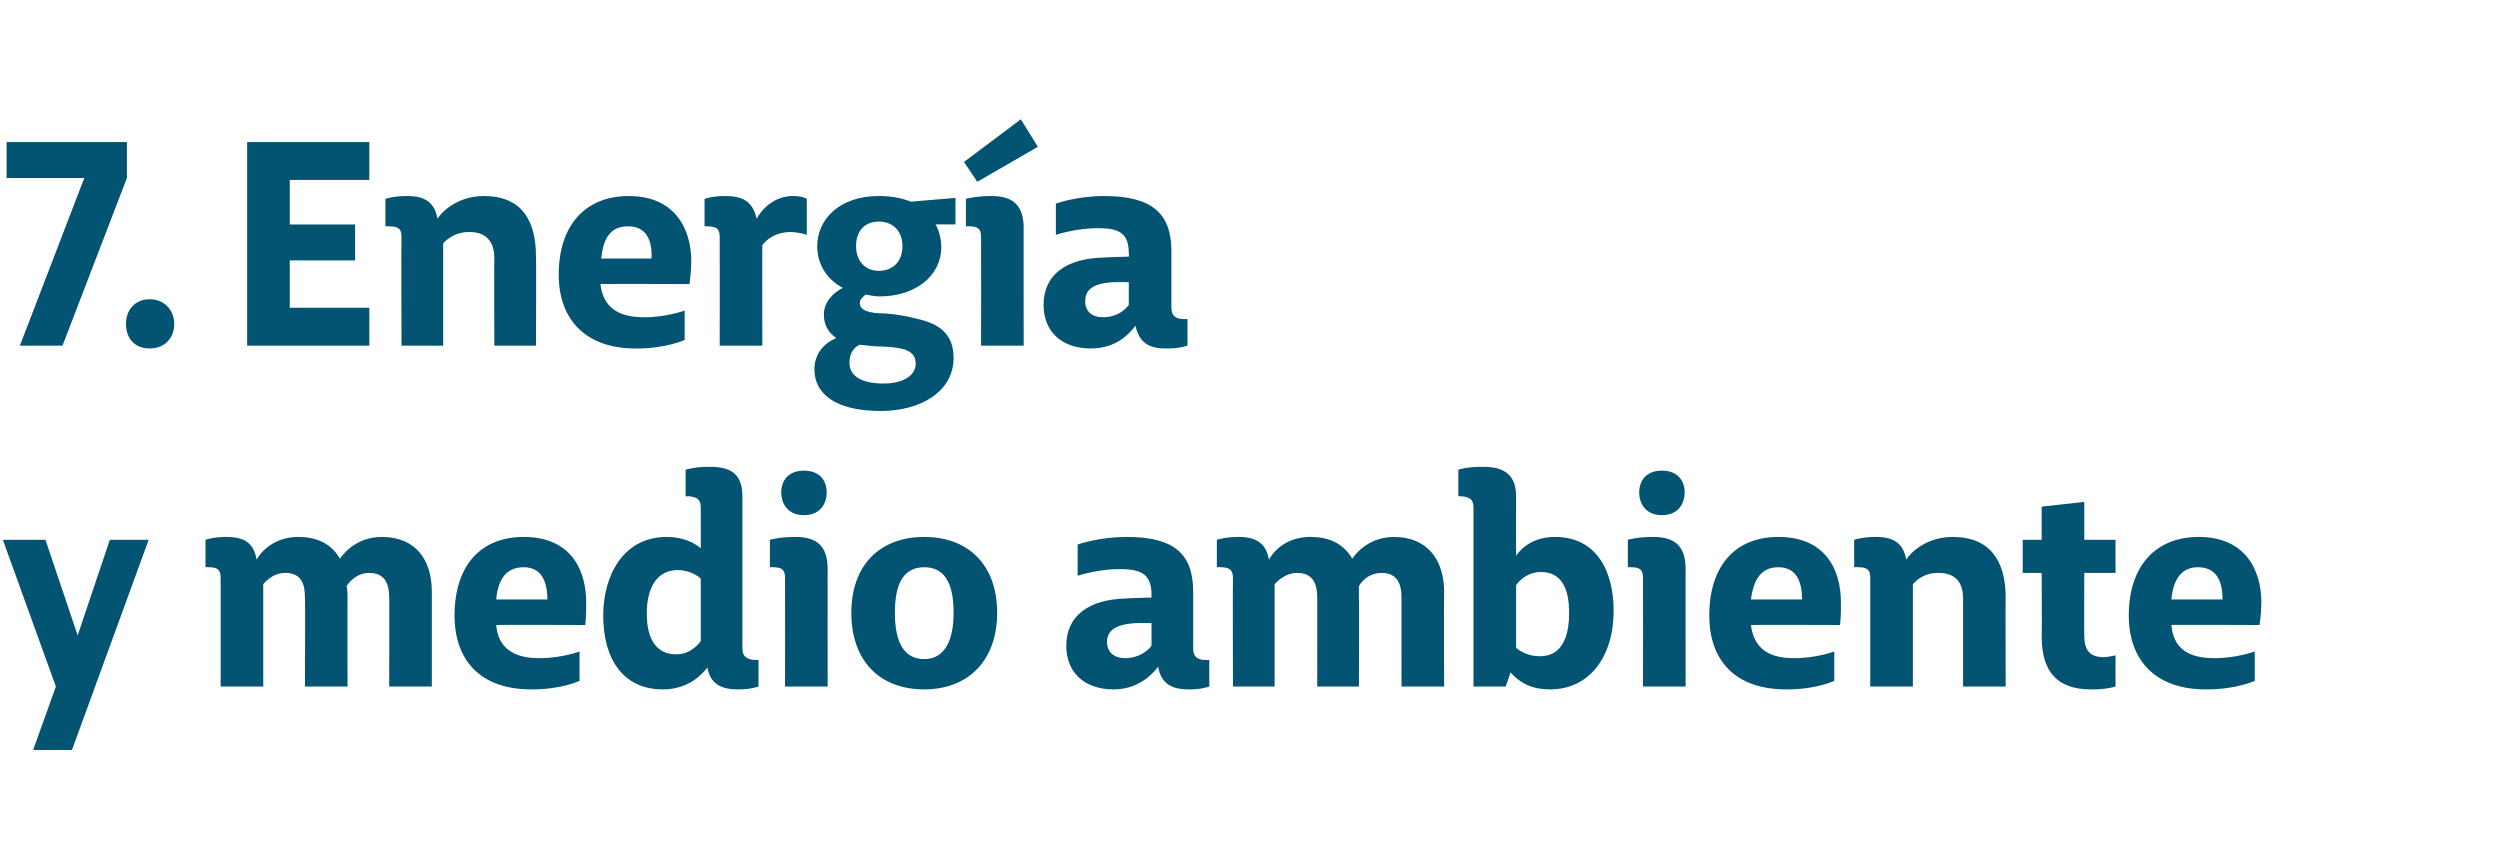
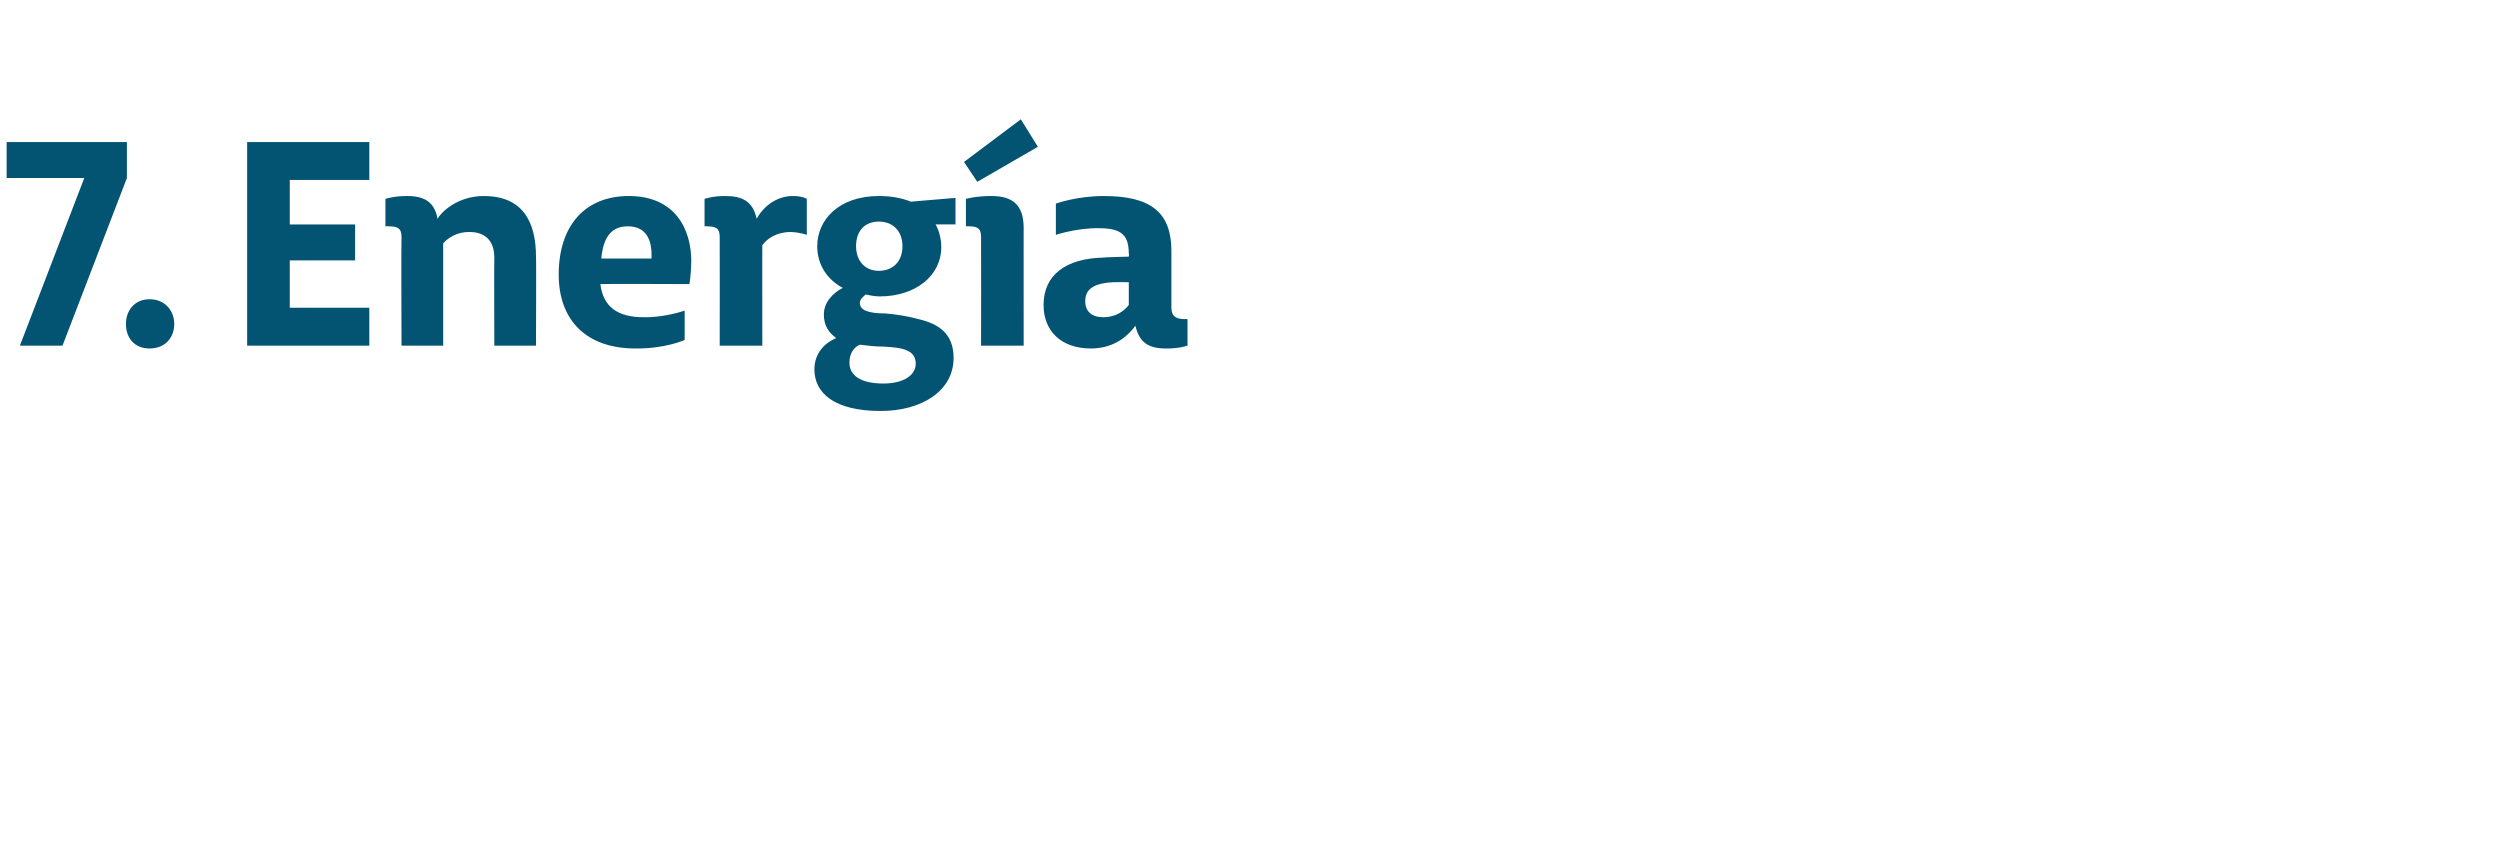
<svg xmlns="http://www.w3.org/2000/svg" version="1.1" width="264px" height="91.5px" viewBox="0 -14 264 91.5" style="top:-14px">
  <desc>7. Energ a y medio ambiente</desc>
  <defs />
  <g id="Polygon51699">
-     <path d="M 5.9 58.5 L 0.3 43 L 4.8 43 L 8.2 53.1 L 11.6 43 L 15.7 43 L 7.6 65.2 L 3.5 65.2 L 5.9 58.5 Z M 23.3 47 C 23.3 46.1 22.9 45.9 22 45.9 C 22.05 45.87 21.7 45.9 21.7 45.9 L 21.7 43 C 21.7 43 22.56 42.69 23.9 42.7 C 25.9 42.7 26.8 43.4 27.1 45.1 C 27.9 43.7 29.5 42.7 31.5 42.7 C 33.7 42.7 35.1 43.6 35.9 45 C 35.9 45 37.3 42.7 40.3 42.7 C 43.9 42.7 45.6 45.1 45.6 48.5 C 45.6 48.51 45.6 58.5 45.6 58.5 L 41.1 58.5 C 41.1 58.5 41.13 49.05 41.1 49.1 C 41.1 47.6 40.6 46.5 39 46.5 C 37.4 46.5 36.6 47.9 36.6 47.9 C 36.7 48.3 36.7 48.7 36.7 49.2 C 36.69 49.17 36.7 58.5 36.7 58.5 L 32.2 58.5 C 32.2 58.5 32.25 49.08 32.2 49.1 C 32.2 47.6 31.8 46.5 30.1 46.5 C 28.68 46.5 27.8 47.7 27.8 47.7 L 27.8 58.5 L 23.3 58.5 C 23.3 58.5 23.31 47.04 23.3 47 Z M 48 51 C 48 45.8 50.7 42.7 55.3 42.7 C 60.3 42.7 61.9 46.2 61.9 49.6 C 61.92 51.24 61.8 52 61.8 52 C 61.8 52 52.41 51.96 52.4 52 C 52.6 54.4 54.2 55.5 56.9 55.5 C 59.22 55.53 61.2 54.8 61.2 54.8 L 61.2 57.9 C 61.2 57.9 59.25 58.83 56.1 58.8 C 50.8 58.8 48 55.8 48 51 Z M 57.8 49.3 C 57.8 47 56.9 45.9 55.3 45.9 C 53.6 45.9 52.6 47 52.4 49.3 C 52.4 49.3 57.8 49.3 57.8 49.3 Z M 74.7 56.5 C 74.2 57.1 72.8 58.8 70 58.8 C 65.8 58.8 63.7 55.6 63.7 51 C 63.7 46.8 65.8 42.7 70.4 42.7 C 72.1 42.7 73.3 43.3 74 43.9 C 74 43.9 74 39.6 74 39.6 C 74 38.7 73.6 38.5 72.7 38.4 C 72.69 38.43 72.4 38.4 72.4 38.4 L 72.4 35.6 C 72.4 35.6 73.5 35.25 75.1 35.3 C 77.4 35.3 78.4 36.3 78.4 38.4 C 78.4 38.4 78.4 54.5 78.4 54.5 C 78.4 55.4 79 55.7 79.9 55.7 C 79.86 55.65 80.1 55.7 80.1 55.7 L 80.1 58.5 C 80.1 58.5 79.17 58.83 77.9 58.8 C 76 58.8 75 58.1 74.7 56.5 Z M 74 53.7 L 74 47.1 C 74 47.1 73.14 46.23 71.6 46.2 C 69.4 46.2 68.3 48 68.3 50.8 C 68.3 53.6 69.4 55.1 71.4 55.1 C 73.08 55.11 74 53.7 74 53.7 Z M 82.5 38 C 82.5 36.8 83.2 35.7 84.9 35.7 C 86.6 35.7 87.3 36.8 87.3 38 C 87.3 39.2 86.6 40.4 84.9 40.4 C 83.2 40.4 82.5 39.2 82.5 38 Z M 82.9 47 C 82.9 46.1 82.5 45.9 81.6 45.9 C 81.63 45.87 81.3 45.9 81.3 45.9 L 81.3 43 C 81.3 43 82.38 42.69 84 42.7 C 86.3 42.7 87.4 43.7 87.4 46.1 C 87.39 46.05 87.4 58.5 87.4 58.5 L 82.9 58.5 C 82.9 58.5 82.92 47.04 82.9 47 Z M 89.9 50.7 C 89.9 45.7 92.9 42.7 97.6 42.7 C 102.3 42.7 105.3 45.7 105.3 50.7 C 105.3 55.8 102.2 58.8 97.6 58.8 C 92.9 58.8 89.9 55.8 89.9 50.7 Z M 100.7 50.7 C 100.7 47.5 99.7 45.9 97.6 45.9 C 95.5 45.9 94.5 47.5 94.5 50.7 C 94.5 53.9 95.5 55.6 97.6 55.6 C 99.6 55.6 100.7 53.9 100.7 50.7 Z M 122.3 56.4 C 121.7 57.2 120.2 58.8 117.6 58.8 C 114.5 58.8 112.6 57 112.6 54.2 C 112.6 51 115 49.3 118.9 49.2 C 118.86 49.17 121.6 49.1 121.6 49.1 C 121.6 49.1 121.59 48.75 121.6 48.8 C 121.6 46.9 120.8 46.1 118.4 46.1 C 116.07 46.05 113.8 46.8 113.8 46.8 L 113.8 43.5 C 113.8 43.5 116.07 42.69 119 42.7 C 124 42.7 126 44.5 126 48.5 C 126 48.5 126 54.5 126 54.5 C 126 55.4 126.5 55.7 127.4 55.7 C 127.41 55.68 127.7 55.7 127.7 55.7 L 127.7 58.5 C 127.7 58.5 126.81 58.83 125.5 58.8 C 123.6 58.8 122.6 58.1 122.3 56.4 Z M 121.6 54.2 L 121.6 51.8 C 121.6 51.8 119.97 51.78 120 51.8 C 117.8 51.9 116.9 52.6 116.9 53.8 C 116.9 54.9 117.7 55.5 118.8 55.5 C 120.69 55.5 121.6 54.2 121.6 54.2 Z M 130.2 47 C 130.2 46.1 129.7 45.9 128.9 45.9 C 128.91 45.87 128.5 45.9 128.5 45.9 L 128.5 43 C 128.5 43 129.42 42.69 130.8 42.7 C 132.7 42.7 133.7 43.4 134 45.1 C 134.8 43.7 136.3 42.7 138.4 42.7 C 140.6 42.7 142 43.6 142.8 45 C 142.8 45 144.2 42.7 147.2 42.7 C 150.7 42.7 152.5 45.1 152.5 48.5 C 152.46 48.51 152.5 58.5 152.5 58.5 L 148 58.5 C 148 58.5 147.99 49.05 148 49.1 C 148 47.6 147.5 46.5 145.9 46.5 C 144.2 46.5 143.5 47.9 143.5 47.9 C 143.5 48.3 143.5 48.7 143.5 49.2 C 143.55 49.17 143.5 58.5 143.5 58.5 L 139.1 58.5 C 139.1 58.5 139.11 49.08 139.1 49.1 C 139.1 47.6 138.6 46.5 137 46.5 C 135.54 46.5 134.6 47.7 134.6 47.7 L 134.6 58.5 L 130.2 58.5 C 130.2 58.5 130.17 47.04 130.2 47 Z M 159.5 57 C 159.54 57 159 58.5 159 58.5 L 155.6 58.5 C 155.6 58.5 155.61 39.63 155.6 39.6 C 155.6 38.7 155.2 38.5 154.3 38.4 C 154.29 38.43 154 38.4 154 38.4 L 154 35.6 C 154 35.6 155.01 35.25 156.7 35.3 C 159 35.3 160.1 36.3 160.1 38.4 C 160.08 38.43 160.1 44.7 160.1 44.7 C 160.1 44.7 161.25 42.69 164.2 42.7 C 168.6 42.7 170.4 46.3 170.4 50.5 C 170.4 55.4 167.8 58.8 163.7 58.8 C 161.7 58.8 160.5 58.1 159.5 57 Z M 162.6 55.3 C 164.8 55.3 165.7 53.5 165.7 50.7 C 165.7 48 164.8 46.4 162.7 46.4 C 160.92 46.44 160.1 47.8 160.1 47.8 L 160.1 54.4 C 160.1 54.4 160.98 55.29 162.6 55.3 Z M 173.1 38 C 173.1 36.8 173.8 35.7 175.5 35.7 C 177.2 35.7 177.9 36.8 177.9 38 C 177.9 39.2 177.2 40.4 175.5 40.4 C 173.8 40.4 173.1 39.2 173.1 38 Z M 173.5 47 C 173.5 46.1 173.1 45.9 172.2 45.9 C 172.23 45.87 171.9 45.9 171.9 45.9 L 171.9 43 C 171.9 43 172.98 42.69 174.6 42.7 C 176.9 42.7 178 43.7 178 46.1 C 177.99 46.05 178 58.5 178 58.5 L 173.5 58.5 C 173.5 58.5 173.52 47.04 173.5 47 Z M 180.5 51 C 180.5 45.8 183.2 42.7 187.8 42.7 C 192.8 42.7 194.4 46.2 194.4 49.6 C 194.43 51.24 194.3 52 194.3 52 C 194.3 52 184.92 51.96 184.9 52 C 185.2 54.4 186.7 55.5 189.4 55.5 C 191.73 55.53 193.7 54.8 193.7 54.8 L 193.7 57.9 C 193.7 57.9 191.76 58.83 188.6 58.8 C 183.3 58.8 180.5 55.8 180.5 51 Z M 190.3 49.3 C 190.3 47 189.4 45.9 187.8 45.9 C 186.1 45.9 185.2 47 184.9 49.3 C 184.9 49.3 190.3 49.3 190.3 49.3 Z M 197.5 47 C 197.5 46.1 197.1 45.9 196.2 45.9 C 196.17 45.87 195.8 45.9 195.8 45.9 L 195.8 43 C 195.8 43 196.74 42.69 198.1 42.7 C 200 42.7 201 43.4 201.3 45.1 C 201.7 44.4 203.4 42.7 206.2 42.7 C 210.2 42.7 211.8 45.3 211.8 49.1 C 211.77 49.05 211.8 58.5 211.8 58.5 L 207.3 58.5 C 207.3 58.5 207.3 49.23 207.3 49.2 C 207.3 47.5 206.5 46.5 204.7 46.5 C 202.89 46.47 202 47.7 202 47.7 L 202 58.5 L 197.5 58.5 C 197.5 58.5 197.49 47.01 197.5 47 Z M 215.6 53.2 C 215.64 53.22 215.6 46.5 215.6 46.5 L 213.6 46.5 L 213.6 43 L 215.6 43 L 215.6 39.5 L 220.1 39 L 220.1 43 L 223.4 43 L 223.4 46.5 L 220.1 46.5 C 220.1 46.5 220.08 53.13 220.1 53.1 C 220.1 54.7 220.7 55.4 222.2 55.4 C 222.84 55.35 223.4 55.2 223.4 55.2 L 223.4 58.5 C 223.4 58.5 222.39 58.83 220.8 58.8 C 217.3 58.8 215.6 57 215.6 53.2 Z M 224.8 51 C 224.8 45.8 227.6 42.7 232.2 42.7 C 237.1 42.7 238.8 46.2 238.8 49.6 C 238.77 51.24 238.6 52 238.6 52 C 238.6 52 229.26 51.96 229.3 52 C 229.5 54.4 231 55.5 233.8 55.5 C 236.07 55.53 238.1 54.8 238.1 54.8 L 238.1 57.9 C 238.1 57.9 236.1 58.83 232.9 58.8 C 227.7 58.8 224.8 55.8 224.8 51 Z M 234.7 49.3 C 234.7 47 233.8 45.9 232.1 45.9 C 230.5 45.9 229.5 47 229.3 49.3 C 229.3 49.3 234.7 49.3 234.7 49.3 Z " stroke="none" fill="#035373" />
-   </g>
+     </g>
  <g id="Polygon51698">
    <path d="M 2.1 22.5 L 8.9 4.8 L 0.7 4.8 L 0.7 1 L 13.4 1 L 13.4 4.8 L 6.6 22.5 L 2.1 22.5 Z M 13.3 20.2 C 13.3 18.8 14.2 17.6 15.8 17.6 C 17.4 17.6 18.4 18.8 18.4 20.2 C 18.4 21.7 17.4 22.8 15.8 22.8 C 14.2 22.8 13.3 21.7 13.3 20.2 Z M 26.1 1 L 39 1 L 39 5 L 30.6 5 L 30.6 9.7 L 37.5 9.7 L 37.5 13.5 L 30.6 13.5 L 30.6 18.5 L 39 18.5 L 39 22.5 L 26.1 22.5 L 26.1 1 Z M 42.4 11 C 42.4 10.1 42 9.9 41 9.9 C 41.04 9.87 40.7 9.9 40.7 9.9 L 40.7 7 C 40.7 7 41.61 6.69 43 6.7 C 44.9 6.7 45.9 7.4 46.2 9.1 C 46.6 8.4 48.3 6.7 51.1 6.7 C 55.1 6.7 56.6 9.3 56.6 13.1 C 56.64 13.05 56.6 22.5 56.6 22.5 L 52.2 22.5 C 52.2 22.5 52.17 13.23 52.2 13.2 C 52.2 11.5 51.3 10.5 49.6 10.5 C 47.76 10.47 46.8 11.7 46.8 11.7 L 46.8 22.5 L 42.4 22.5 C 42.4 22.5 42.36 11.01 42.4 11 Z M 59 15 C 59 9.8 61.8 6.7 66.4 6.7 C 71.3 6.7 73 10.2 73 13.6 C 72.96 15.24 72.8 16 72.8 16 C 72.8 16 63.45 15.96 63.4 16 C 63.7 18.4 65.2 19.5 68 19.5 C 70.26 19.53 72.3 18.8 72.3 18.8 L 72.3 21.9 C 72.3 21.9 70.29 22.83 67.1 22.8 C 61.9 22.8 59 19.8 59 15 Z M 68.8 13.3 C 68.9 11 68 9.9 66.3 9.9 C 64.6 9.9 63.7 11 63.5 13.3 C 63.5 13.3 68.8 13.3 68.8 13.3 Z M 76 11 C 76 10.1 75.6 9.9 74.6 9.9 C 74.64 9.87 74.4 9.9 74.4 9.9 L 74.4 7 C 74.4 7 75.27 6.69 76.6 6.7 C 78.3 6.7 79.5 7.2 79.9 9.1 C 80.8 7.5 82.3 6.7 83.7 6.7 C 84.75 6.69 85.2 7 85.2 7 L 85.2 10.8 C 85.2 10.8 84.48 10.53 83.5 10.5 C 82 10.5 81 11.2 80.5 11.9 C 80.49 11.88 80.5 22.5 80.5 22.5 L 76 22.5 C 76 22.5 76.02 11.04 76 11 Z M 95.3 12 C 95.3 10.4 94.3 9.4 92.8 9.4 C 91.3 9.4 90.4 10.4 90.4 12 C 90.4 13.6 91.4 14.6 92.8 14.6 C 94.3 14.6 95.3 13.6 95.3 12 Z M 93 29.4 C 88.1 29.4 86 27.5 86 25 C 86 23.3 87.1 22.2 88.3 21.7 C 87.5 21.1 87 20.4 87 19.2 C 87 17.9 88 16.9 89 16.4 C 87.3 15.5 86.3 13.9 86.3 12 C 86.3 9.2 88.6 6.7 92.8 6.7 C 94.1 6.7 95.2 6.9 96.2 7.3 C 96.18 7.29 100.9 6.9 100.9 6.9 L 100.9 9.7 C 100.9 9.7 98.79 9.69 98.8 9.7 C 99.2 10.4 99.4 11.3 99.4 12.1 C 99.4 15.1 96.7 17.3 92.9 17.3 C 92.4 17.3 91.9 17.2 91.4 17.1 C 91.1 17.4 90.8 17.6 90.8 18 C 90.8 18.8 91.8 19.1 93.5 19.1 C 94.7 19.2 95.9 19.4 97 19.7 C 99.1 20.2 100.7 21.2 100.7 23.8 C 100.7 27.3 97.3 29.4 93 29.4 Z M 96.7 24.4 C 96.7 23 95.4 22.7 93.3 22.6 C 92.4 22.6 91.6 22.5 90.8 22.4 C 90.1 22.7 89.7 23.4 89.7 24.3 C 89.7 25.6 90.8 26.5 93.3 26.5 C 95.3 26.5 96.7 25.7 96.7 24.4 Z M 103.6 11 C 103.6 10.1 103.2 9.9 102.3 9.9 C 102.33 9.87 102 9.9 102 9.9 L 102 7 C 102 7 103.08 6.69 104.7 6.7 C 107 6.7 108.1 7.7 108.1 10.1 C 108.09 10.05 108.1 22.5 108.1 22.5 L 103.6 22.5 C 103.6 22.5 103.62 11.04 103.6 11 Z M 101.8 3.1 L 107.8 -1.4 L 109.6 1.5 L 103.2 5.2 L 101.8 3.1 Z M 119.9 20.4 C 119.3 21.2 117.9 22.8 115.2 22.8 C 112.1 22.8 110.2 21 110.2 18.2 C 110.2 15 112.6 13.3 116.5 13.2 C 116.52 13.17 119.2 13.1 119.2 13.1 C 119.2 13.1 119.25 12.75 119.2 12.8 C 119.2 10.9 118.5 10.1 116.1 10.1 C 113.73 10.05 111.5 10.8 111.5 10.8 L 111.5 7.5 C 111.5 7.5 113.73 6.69 116.6 6.7 C 121.6 6.7 123.7 8.5 123.7 12.5 C 123.7 12.5 123.7 18.5 123.7 18.5 C 123.7 19.4 124.2 19.7 125.1 19.7 C 125.07 19.68 125.4 19.7 125.4 19.7 L 125.4 22.5 C 125.4 22.5 124.47 22.83 123.1 22.8 C 121.2 22.8 120.3 22.1 119.9 20.4 Z M 119.2 18.2 L 119.2 15.8 C 119.2 15.8 117.63 15.78 117.6 15.8 C 115.4 15.9 114.6 16.6 114.6 17.8 C 114.6 18.9 115.3 19.5 116.5 19.5 C 118.35 19.5 119.2 18.2 119.2 18.2 Z " stroke="none" fill="#035373" />
  </g>
</svg>